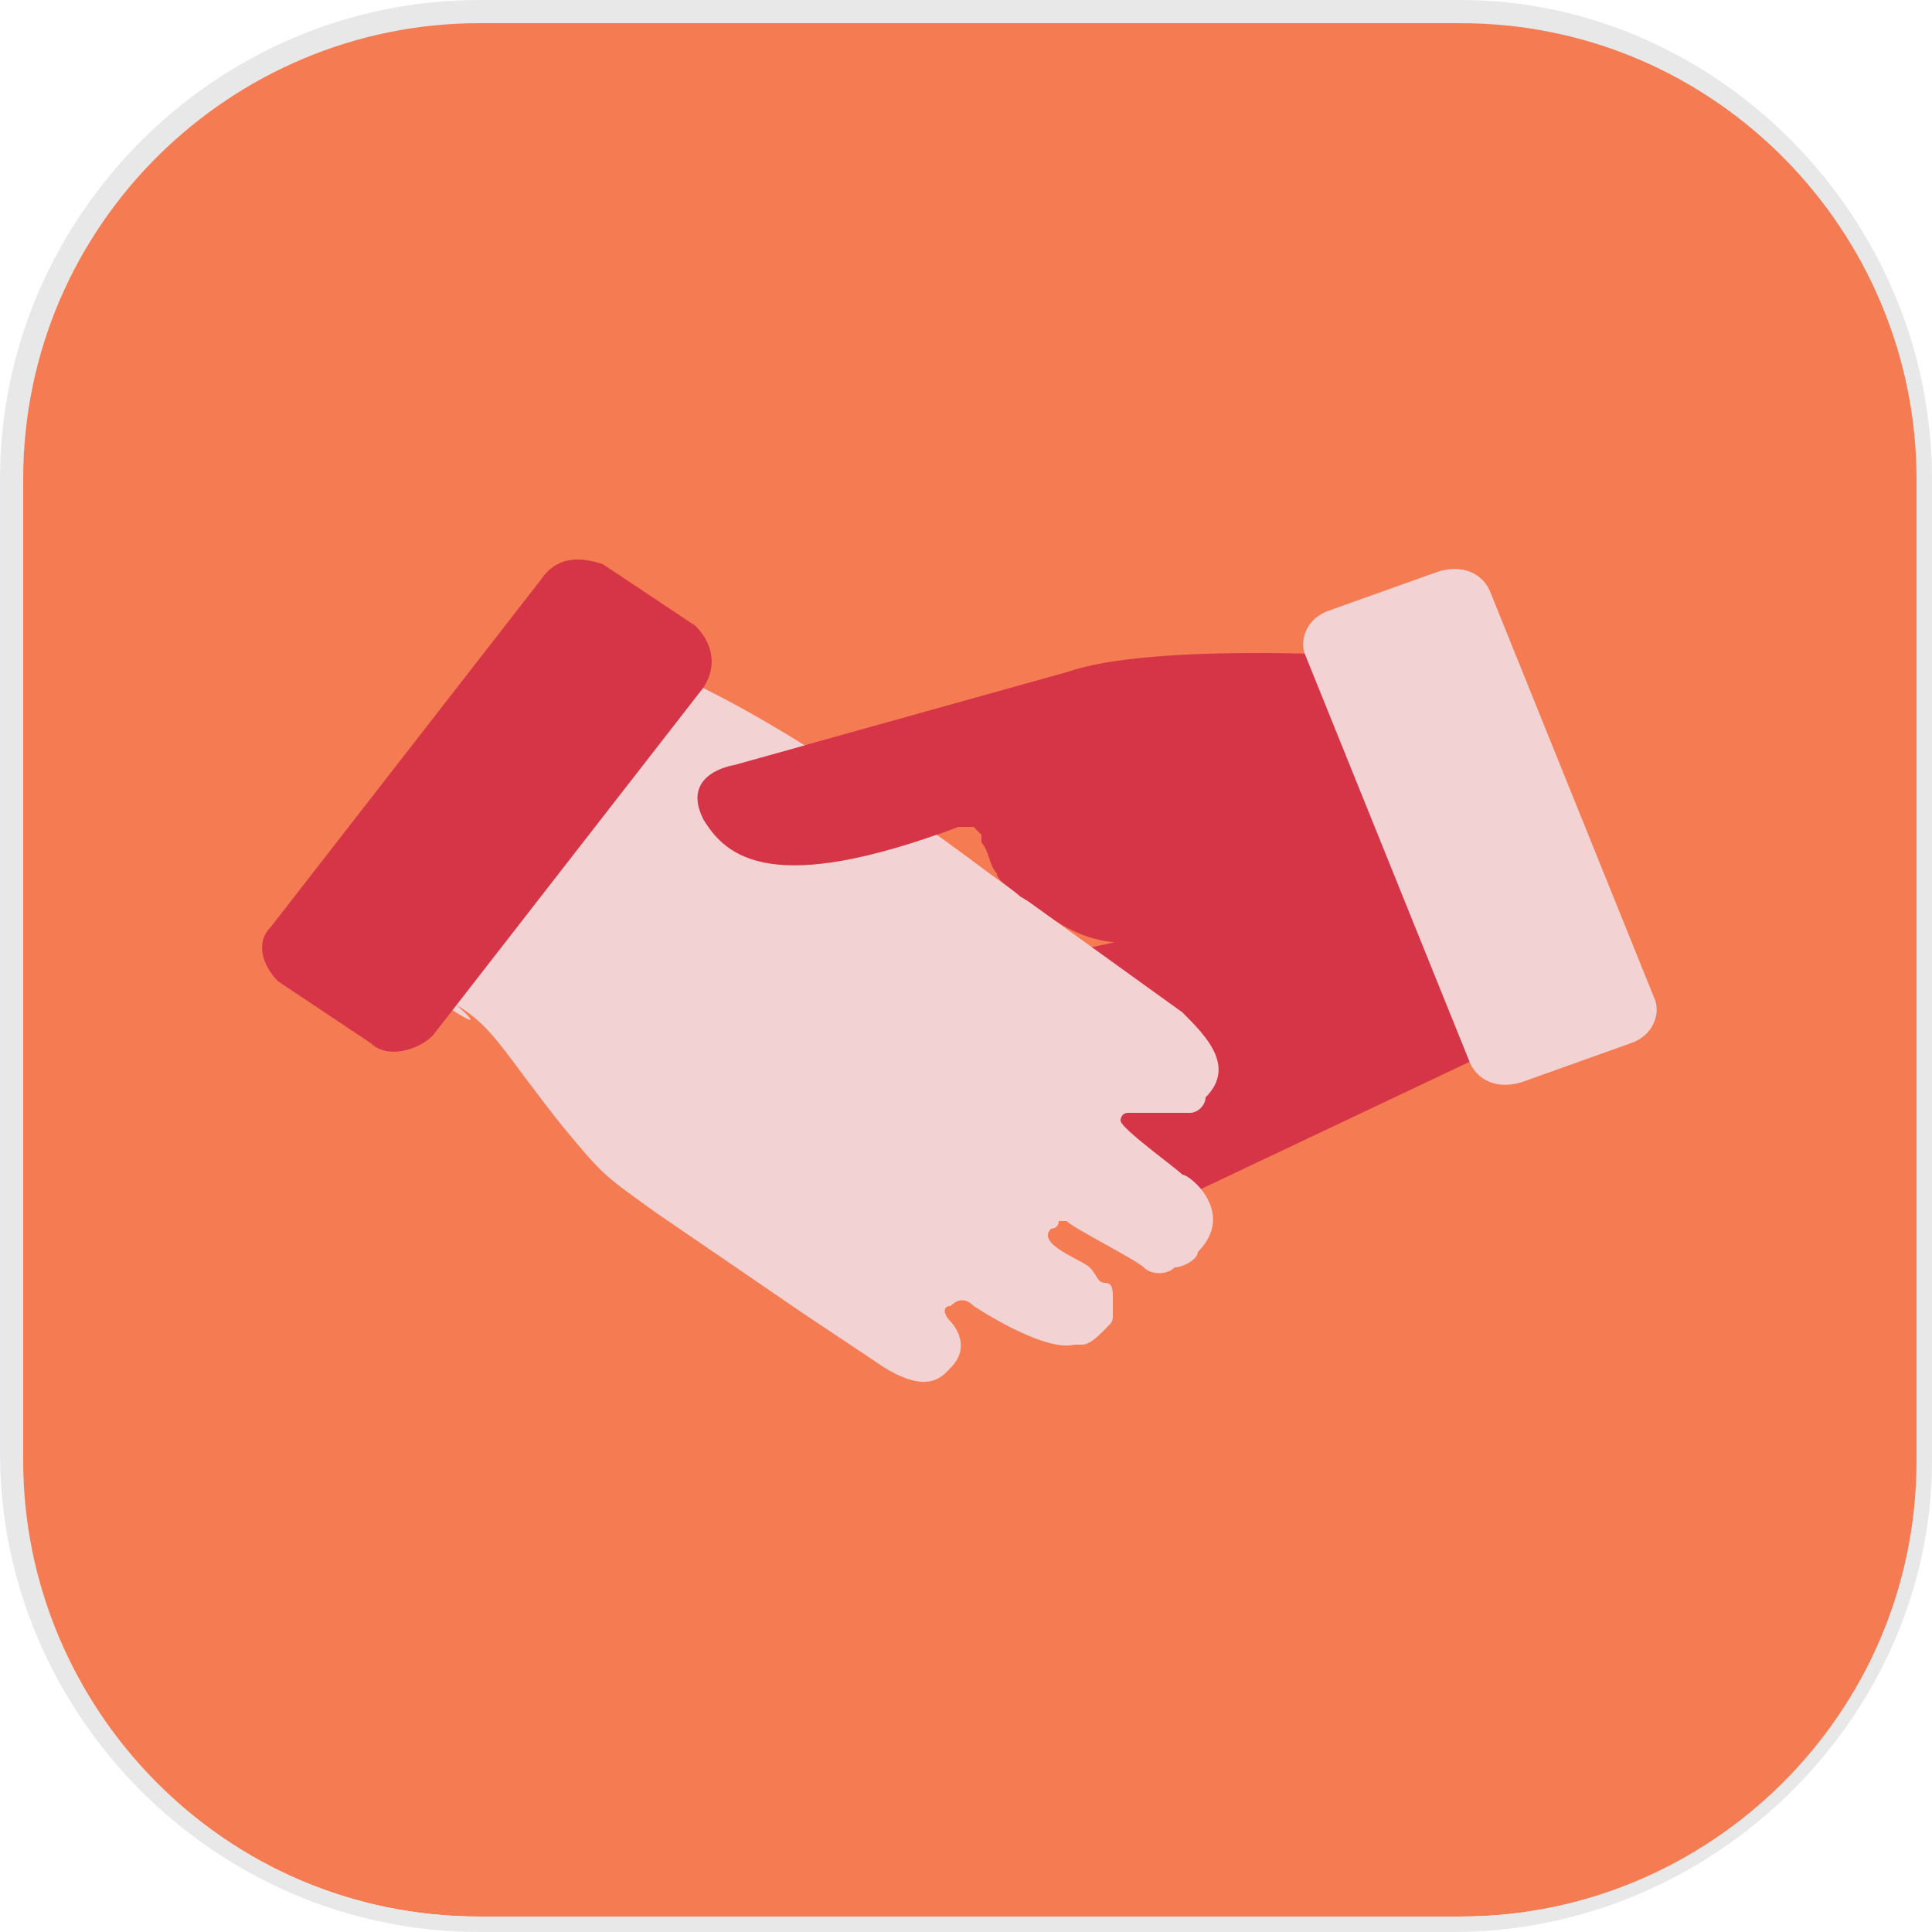
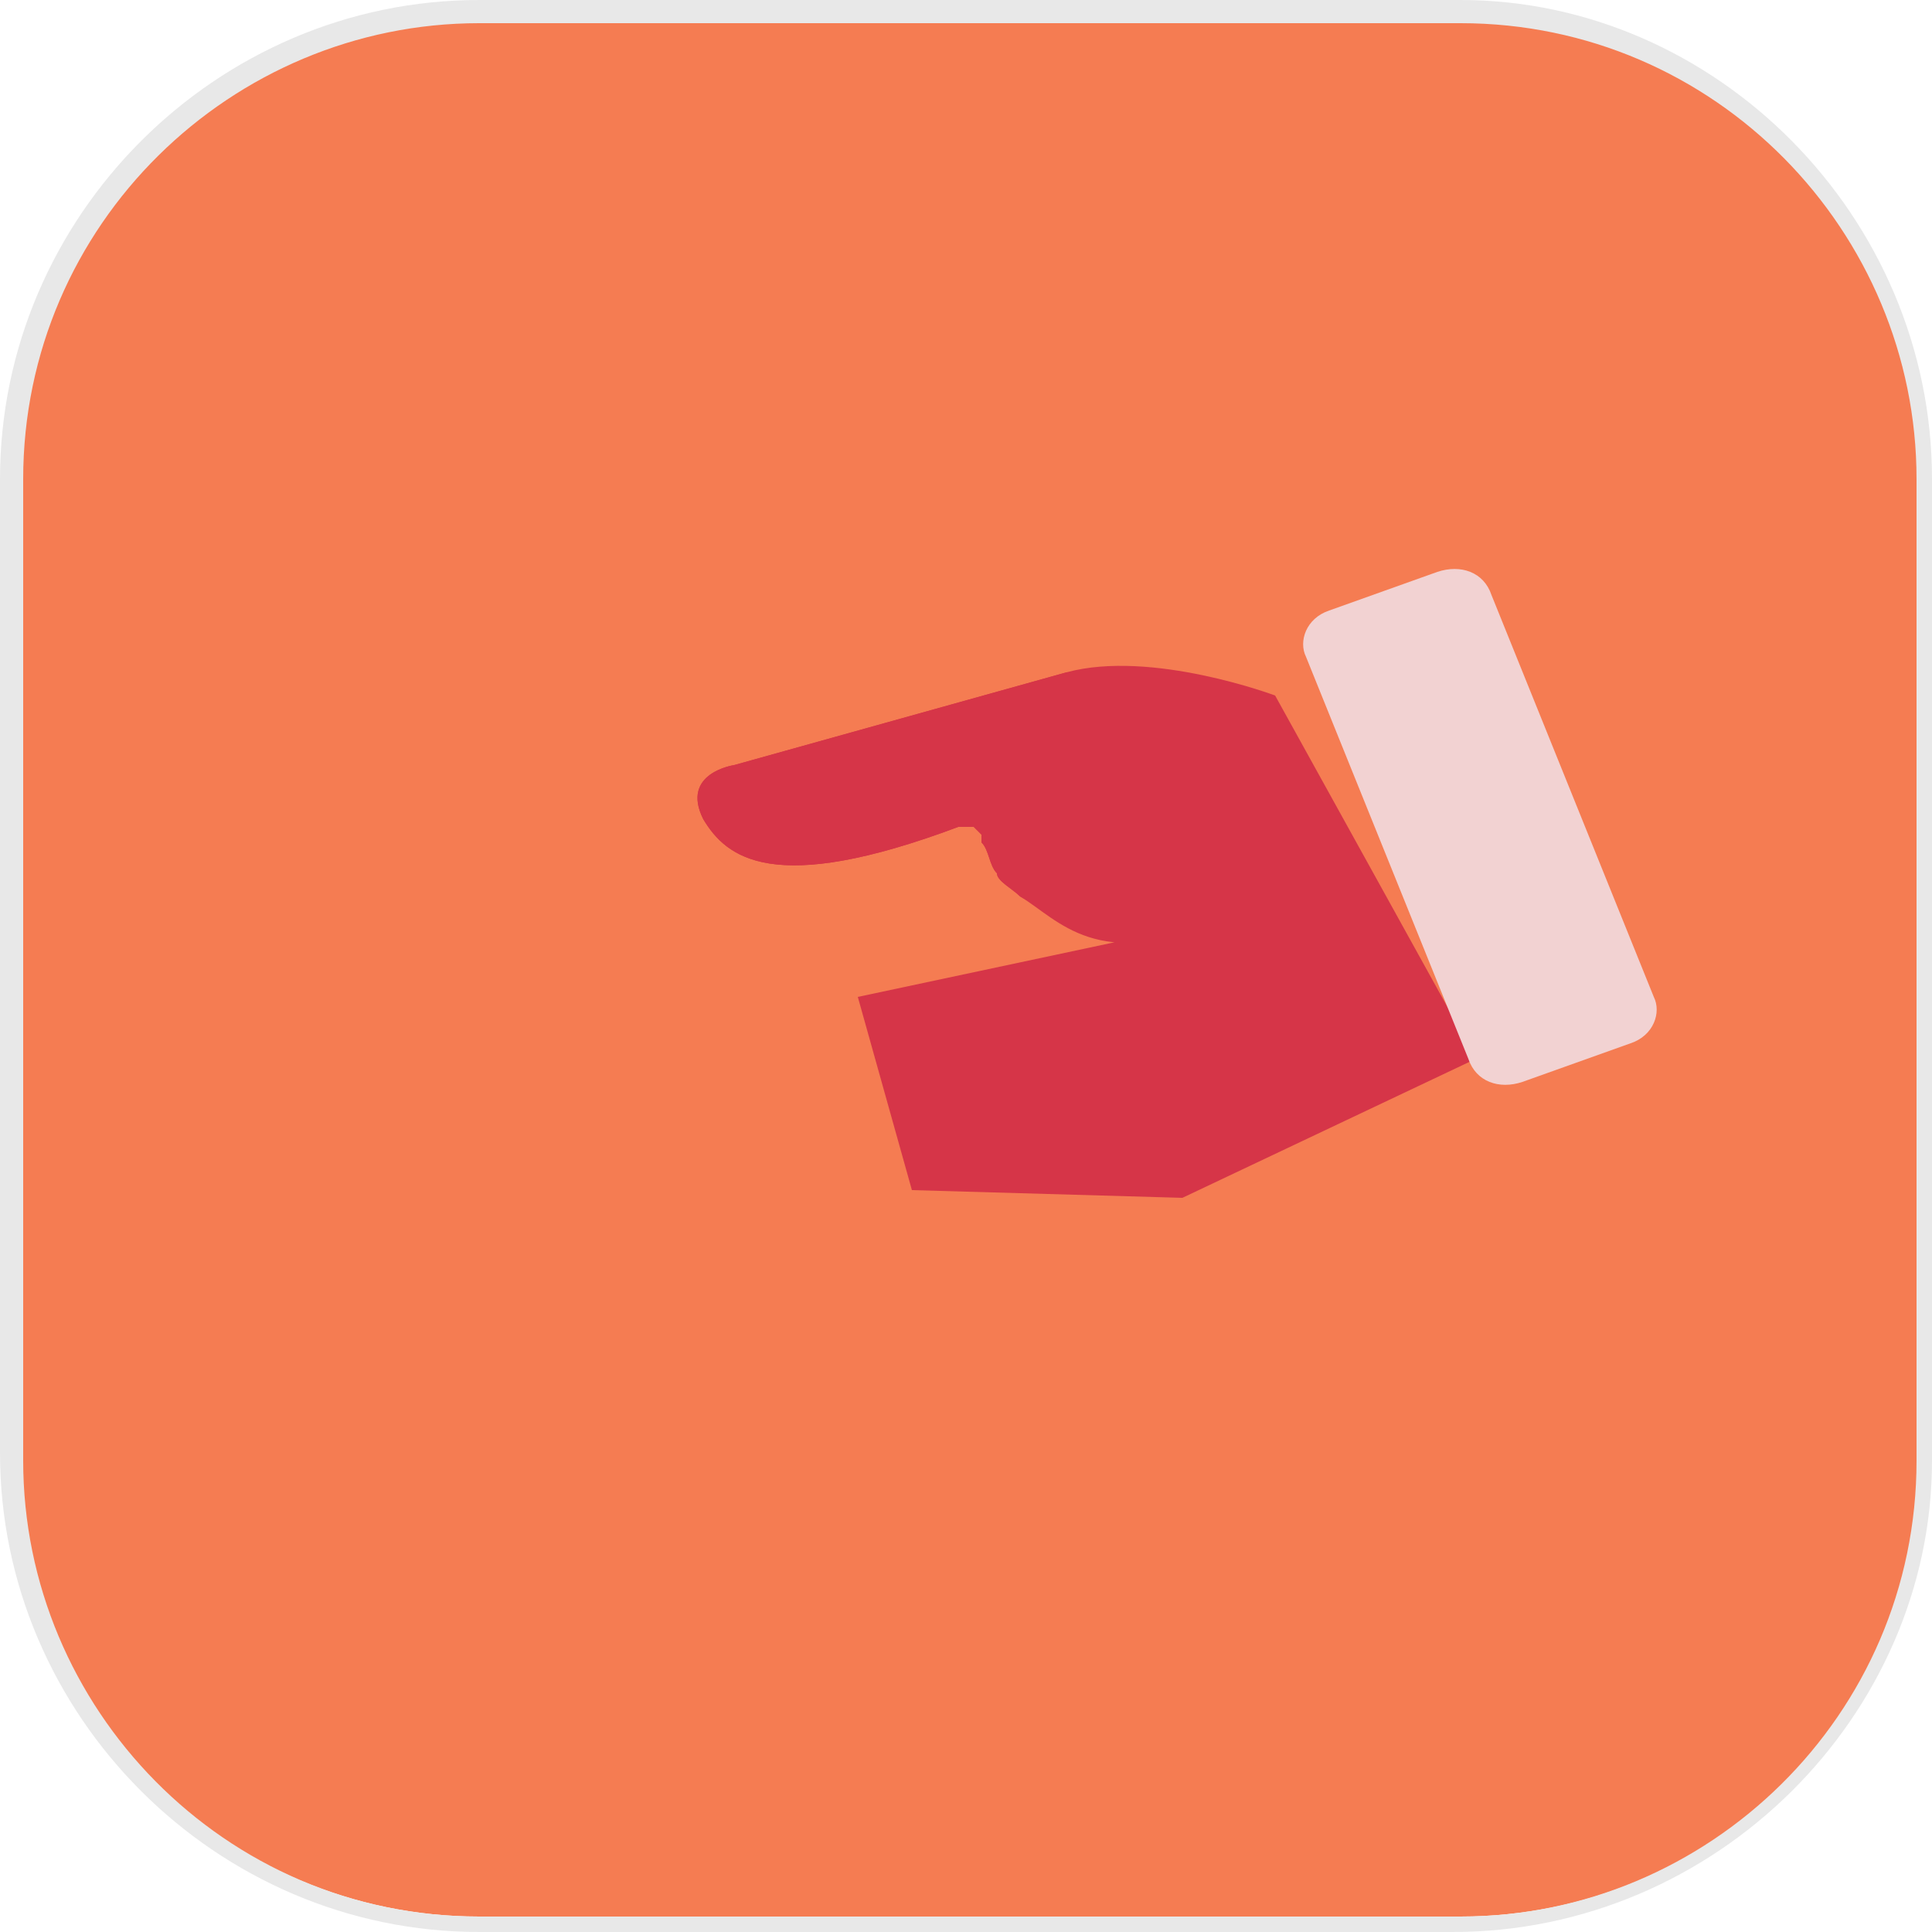
<svg xmlns="http://www.w3.org/2000/svg" version="1.1" id="Layer_1" x="0px" y="0px" viewBox="0 0 25 25" style="enable-background:new 0 0 25 25;" xml:space="preserve">
  <style type="text/css">
	.st0{fill:#F57C52;}
	.st1{fill:#E8E8E8;}
	.st2{fill:#D63548;}
	.st3{fill:#F2D2D2;}
</style>
  <g>
    <g>
      <path class="st0" d="M6.2,0.1c-3.3,0-6,2.7-6,6v12.7c0,3.3,2.7,6,6,6h12.7c3.3,0,6-2.7,6-6V6.2c0-3.3-2.7-6-6-6H6.2z" />
      <path class="st1" d="M18.8,25H6.2C2.8,25,0,22.2,0,18.8V6.2C0,2.8,2.8,0,6.2,0h12.7C22.2,0,25,2.8,25,6.2v12.7    C25,22.2,22.2,25,18.8,25z M6.2,0.3c-3.2,0-5.9,2.6-5.9,5.9v12.7c0,3.2,2.6,5.9,5.9,5.9h12.7c3.2,0,5.9-2.6,5.9-5.9V6.2    c0-3.2-2.6-5.9-5.9-5.9H6.2z" />
    </g>
    <g>
      <path class="st2" d="M15.8,11.9c-1.6,0.7-2.1,0-2.6-0.3c-0.1-0.1-0.3-0.2-0.3-0.3c-0.1-0.1-0.1-0.3-0.2-0.4c0,0,0-0.1,0-0.1    c0,0,0,0-0.1-0.1c0,0,0,0-0.1,0c0,0-0.1,0-0.1,0c-2.4,0.9-3,0.4-3.3-0.1C8.8,10,9.5,9.9,9.5,9.9l4.3-1.2C14.9,8.4,16.5,9,16.5,9    l2.6,4.7l-3.8,1.8l-3.5-0.1l-0.7-2.5" />
    </g>
    <g>
-       <path class="st3" d="M12.3,17.7c0.3-0.3,0-0.6,0-0.6c-0.1-0.1-0.1-0.2,0-0.2c0.1-0.1,0.2-0.1,0.3,0c0,0,0.9,0.6,1.3,0.5    c0,0,0.1,0,0.1,0c0.1,0,0.2-0.1,0.3-0.2c0.1-0.1,0.1-0.1,0.1-0.2s0-0.2,0-0.2c0-0.1,0-0.2-0.1-0.2s-0.1-0.1-0.2-0.2    c-0.1-0.1-0.7-0.3-0.5-0.5c0,0,0.1,0,0.1-0.1c0,0,0.1,0,0.1,0c0,0,0,0,0,0c0.1,0.1,0.9,0.5,1,0.6c0.1,0.1,0.3,0.1,0.4,0    c0.1,0,0.3-0.1,0.3-0.2c0.5-0.5-0.1-1-0.2-1c-0.1-0.1-0.8-0.6-0.8-0.7c0,0,0-0.1,0.1-0.1c0,0,0.1,0,0.1,0c0,0,0,0,0.1,0    c0,0,0.1,0,0.1,0c0,0,0,0,0,0c0,0,0.1,0,0.1,0c0.1,0,0.3,0,0.4,0c0,0,0,0,0,0c0,0,0,0,0,0c0.1,0,0.2-0.1,0.2-0.2    c0.4-0.4,0-0.8-0.3-1.1l-2.5-1.8C9.6,8.9,8.4,8.6,8.1,8.5c-0.2,0.1-0.4,1.1-1.4,2.3c-0.9,1.1-1.4,1.7-1.4,1.9    C6.6,13.6,5.9,13,5.9,13c0.5,0.3,0.6,0.6,1.4,1.6c0.5,0.6,0.5,0.6,1.2,1.1l1.9,1.3c0.3,0.2,0.6,0.4,0.9,0.6    C12,18.1,12.2,17.8,12.3,17.7z" />
+       </g>
+     <g>
+       <path class="st2" d="M15.8,11.9c-1.3,0.3-2.1,0-2.6-0.3c-0.1-0.1-0.3-0.2-0.3-0.3c-0.1-0.1-0.1-0.3-0.2-0.4c0,0,0-0.1,0-0.1    c0,0,0,0-0.1-0.1c0,0,0,0-0.1,0c0,0-0.1,0-0.1,0c-2.4,0.9-3,0.4-3.3-0.1C8.8,10,9.5,9.9,9.5,9.9l4.3-1.2l1.4,5.2" />
    </g>
    <g>
-       <path class="st2" d="M15.8,11.9c-1.3,0.3-2.1,0-2.6-0.3c-0.1-0.1-0.3-0.2-0.3-0.3c-0.1-0.1-0.1-0.3-0.2-0.4c0,0,0-0.1,0-0.1    c0,0,0,0-0.1-0.1c0,0,0,0-0.1,0c0,0-0.1,0-0.1,0c-2.4,0.9-3,0.4-3.3-0.1C8.8,10,9.5,9.9,9.5,9.9l4.3-1.2c1.1-0.4,4.1-0.2,4.1-0.2    l1.4,5.2" />
-     </g>
-     <g>
-       <path class="st2" d="M7,7.5L3.5,12c-0.2,0.2-0.1,0.5,0.1,0.7l1.2,0.8c0.2,0.2,0.6,0.1,0.8-0.1l3.5-4.5C9.3,8.6,9.2,8.3,9,8.1    L7.8,7.3C7.5,7.2,7.2,7.2,7,7.5z" />
-     </g>
+       </g>
    <g>
      <path class="st3" d="M18.6,7.4l-1.4,0.5c-0.3,0.1-0.4,0.4-0.3,0.6l2.1,5.2c0.1,0.3,0.4,0.4,0.7,0.3l1.4-0.5    c0.3-0.1,0.4-0.4,0.3-0.6l-2.1-5.2C19.2,7.4,18.9,7.3,18.6,7.4z" />
    </g>
  </g>
</svg>